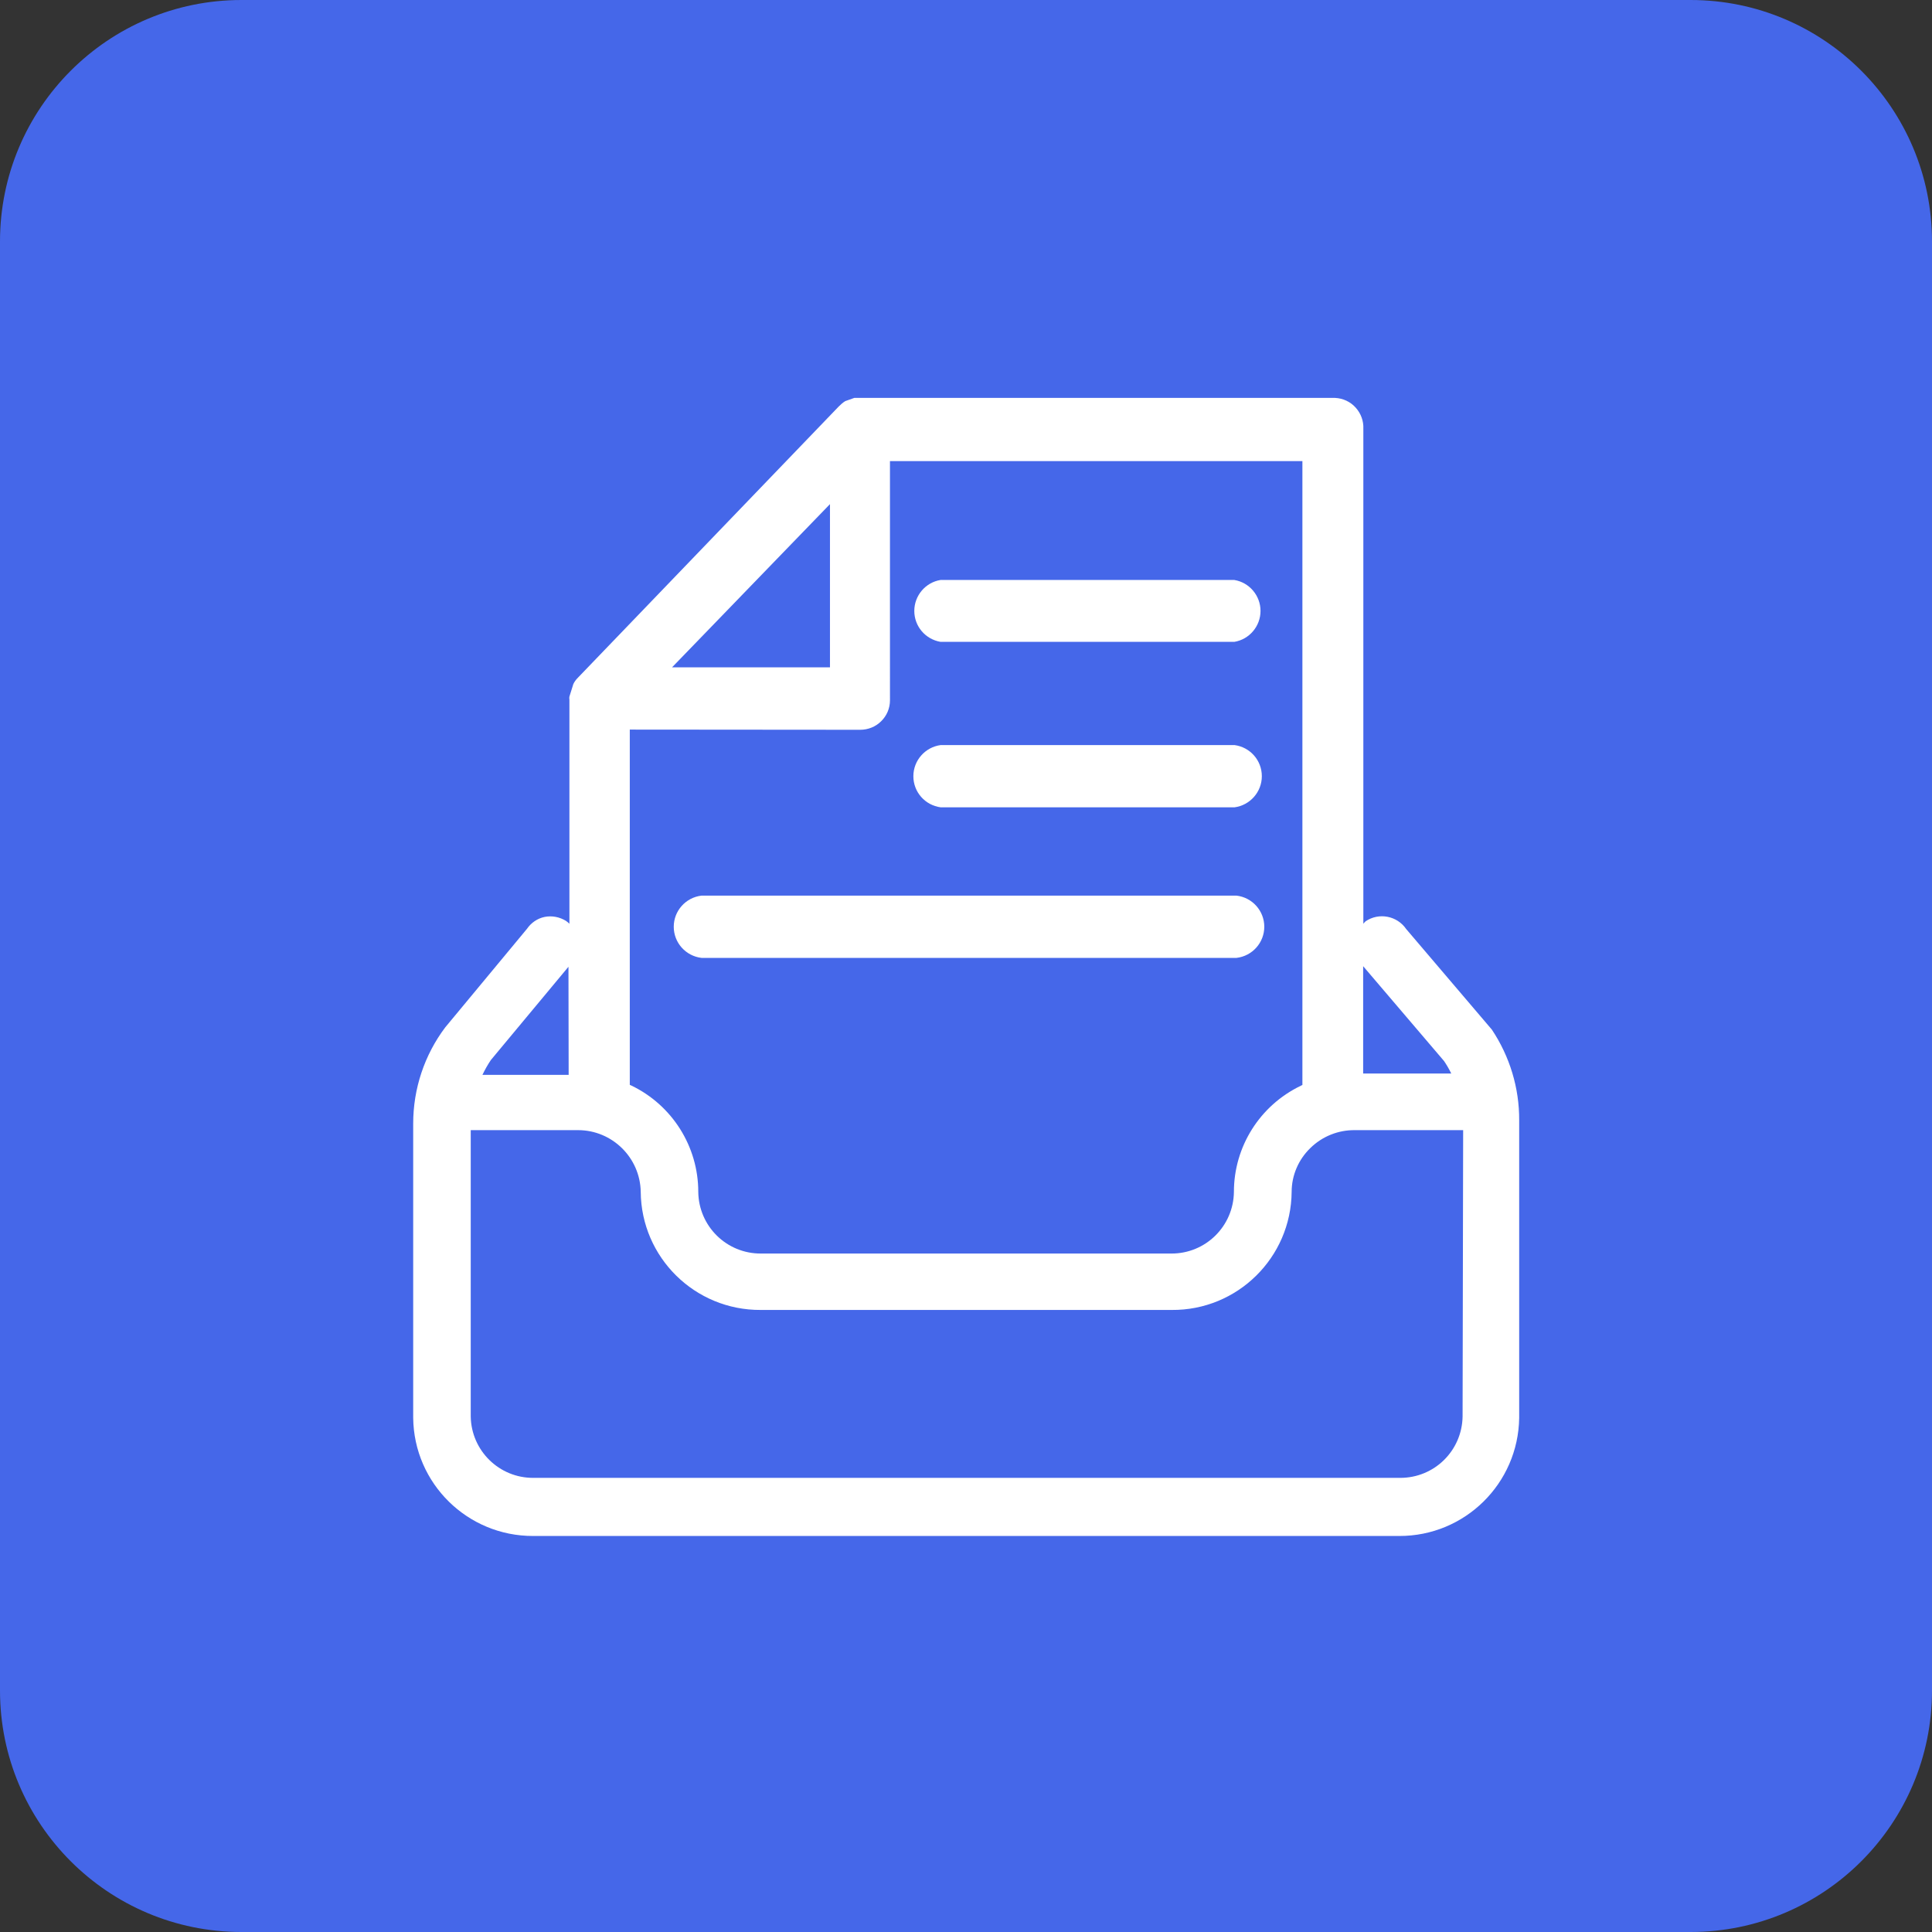
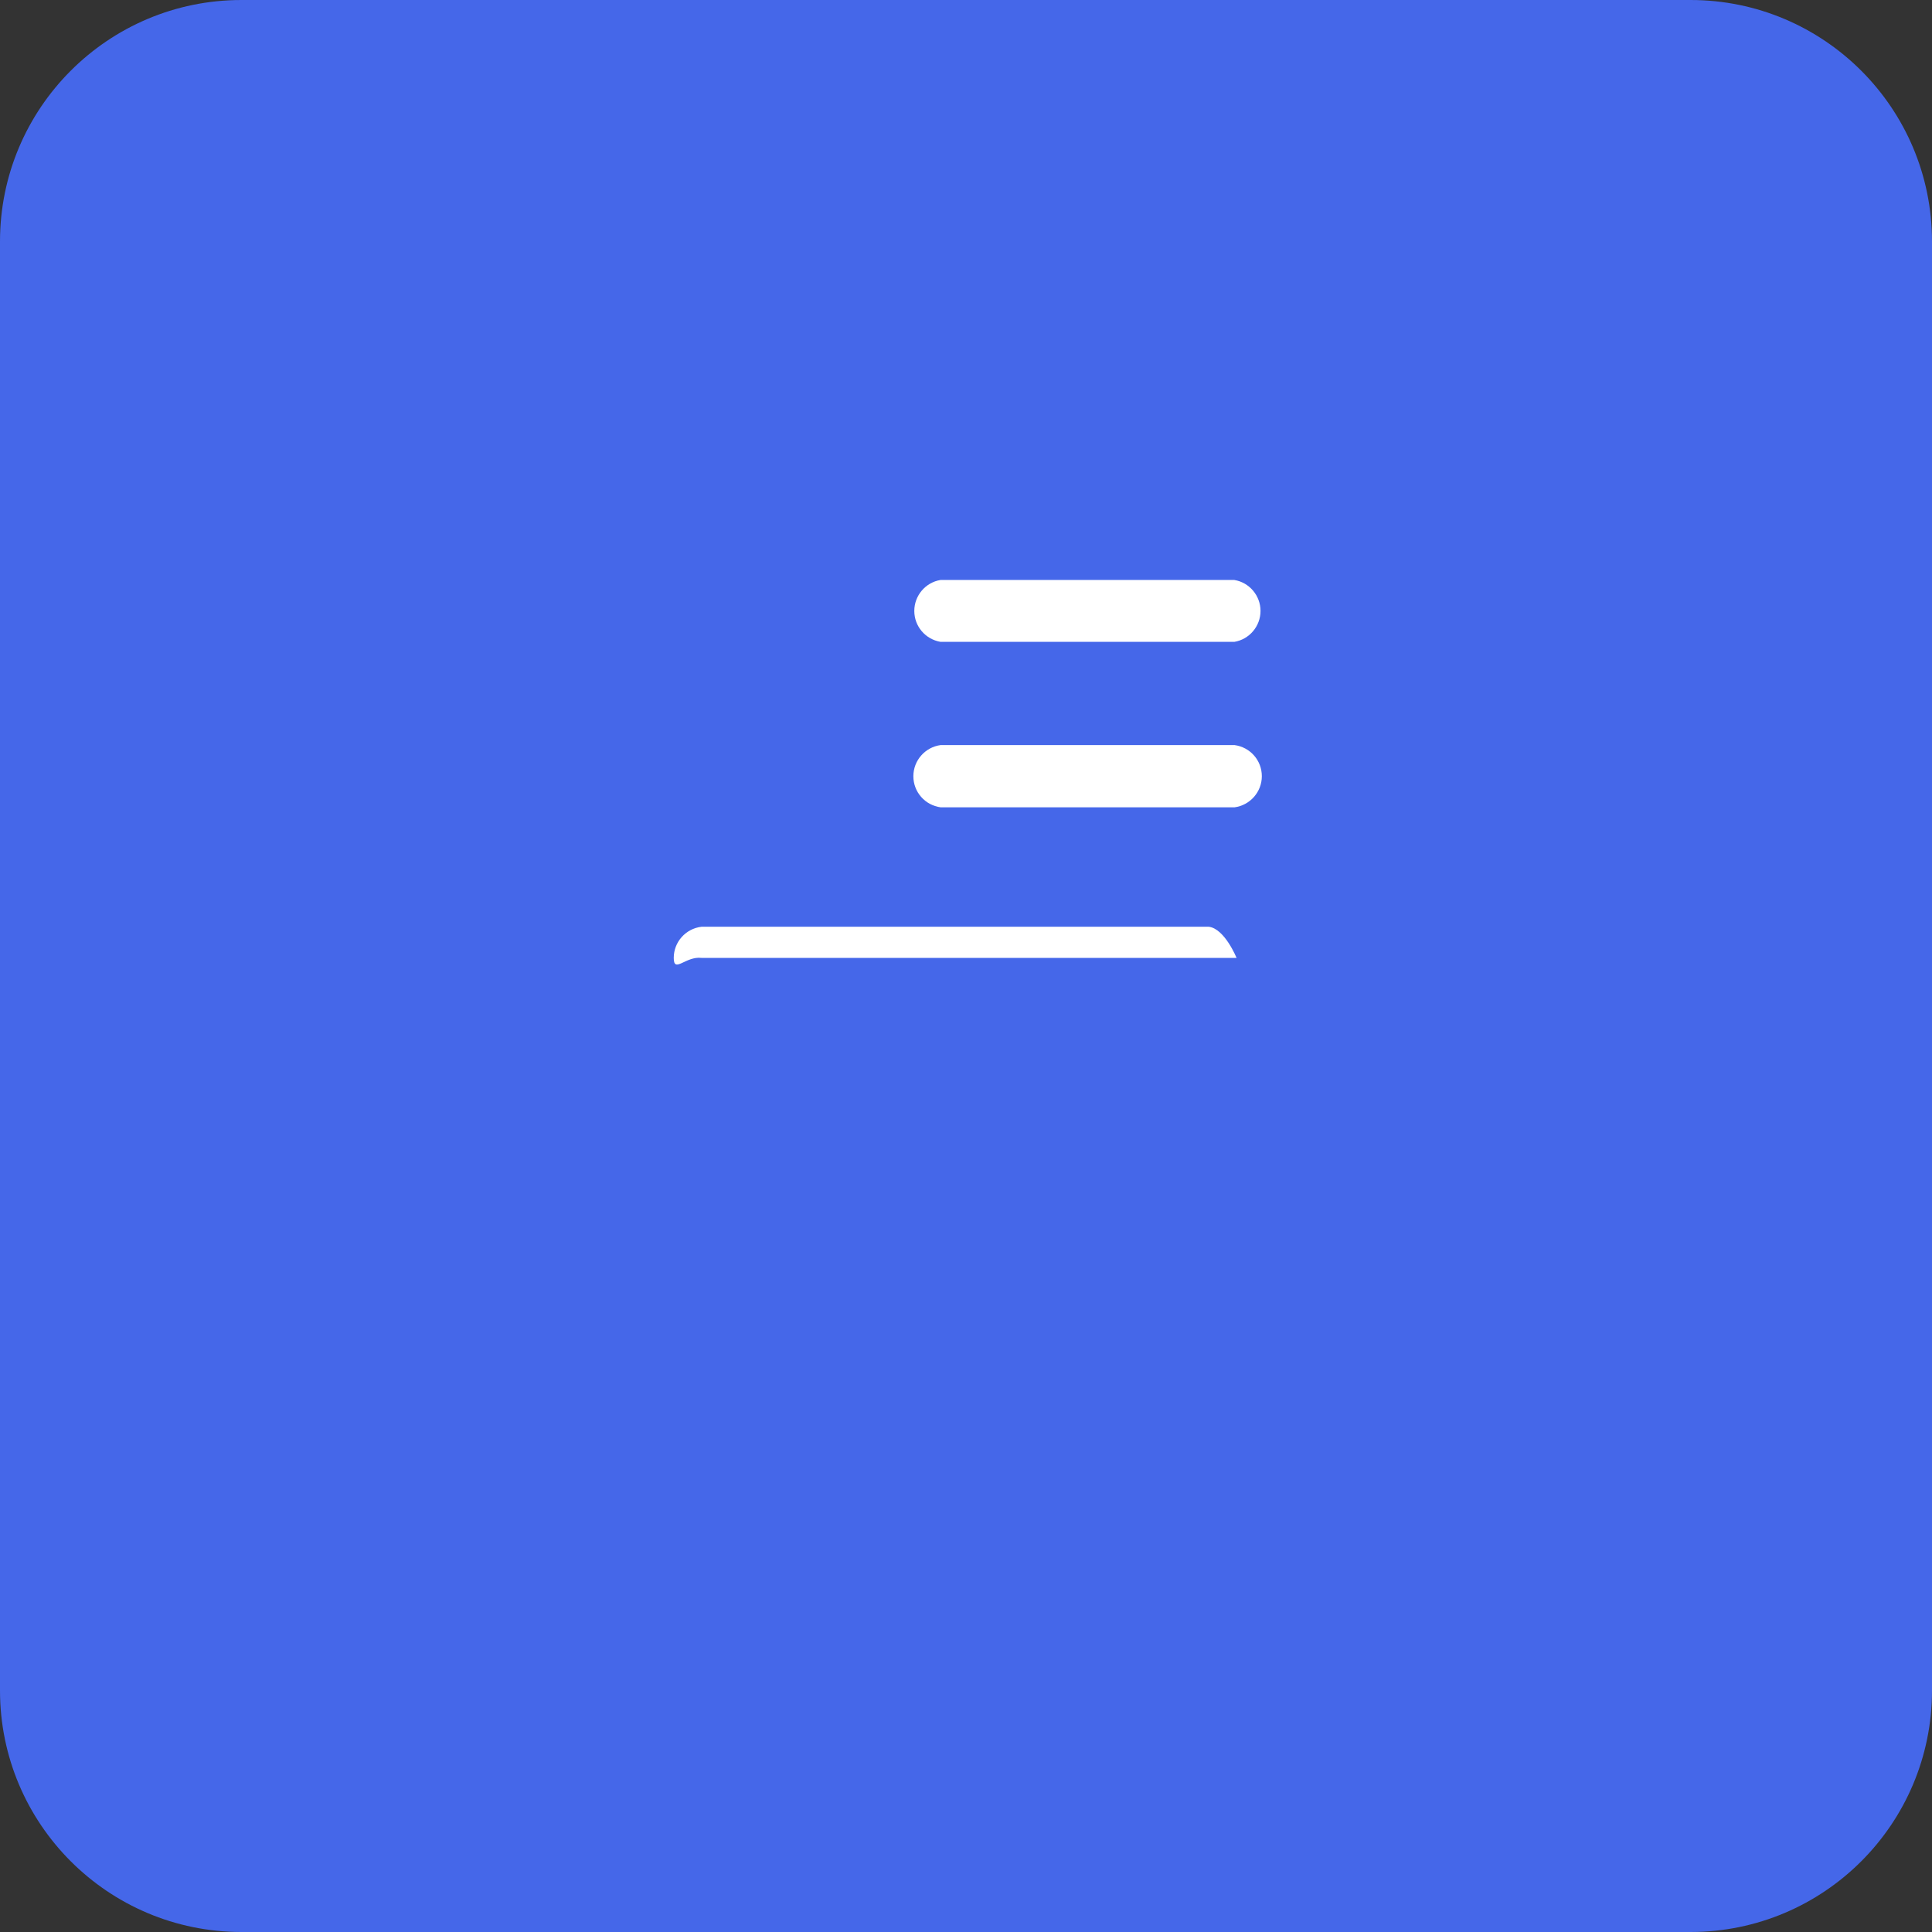
<svg xmlns="http://www.w3.org/2000/svg" version="1.1" id="图层_1" x="0px" y="0px" viewBox="0 0 1024 1024" style="enable-background:new 0 0 1024 1024;" xml:space="preserve">
  <rect x="0" y="0" width="1024" height="1024" fill="#333333" stroke="none" />
  <style type="text/css">
	.st0{fill-rule:evenodd;clip-rule:evenodd;fill:#4567E9;}
	.st1{fill:#FFFFFF;}
</style>
  <title>lnbox</title>
  <desc>Created with Sketch.</desc>
  <g id="lnbox">
    <path id="矩形" class="st0" d="M128,0h768c70.7,0,128,57.3,128,128v768c0,70.7-57.3,128-128,128H128C57.3,1024,0,966.7,0,896V128   C0,57.3,57.3,0,128,0z" />
    <g id="组_1183" transform="translate(219, 210)">
      <path id="路径_347" class="st1" d="M279.5,130.2h155.7c8-1.3,13.9-8.3,13.9-16.4s-5.9-15.1-13.9-16.4H279.5    c-8,1.3-13.9,8.3-13.9,16.4S271.4,128.8,279.5,130.2z" />
      <path id="路径_348" class="st1" d="M279.6,217.9h155.7c8.3-1.1,14.5-8.2,14.5-16.5c0-8.4-6.2-15.4-14.5-16.5H279.6    c-8.3,1.1-14.5,8.2-14.5,16.5C265.1,209.8,271.3,216.8,279.6,217.9L279.6,217.9z" />
-       <path id="路径_349" class="st1" d="M152.8,297.7h283.6c8.4-1,14.7-8.1,14.7-16.5s-6.3-15.5-14.7-16.5H152.8    c-8.4,1-14.7,8.1-14.7,16.5S144.4,296.7,152.8,297.7L152.8,297.7z" />
-       <path id="路径_350" class="st1" d="M571.7,335.7l-45.4-53.3c-4.8-7-14.4-8.9-21.5-4.1c-0.5,0.4-0.8,0.9-1.2,1.3V17.3    c0.2-4.2-1.3-8.2-4.1-11.3c-2.8-3.1-6.7-4.9-10.9-5.1H233.8L229,2.6c-1.3,0.8-2.4,1.8-3.5,2.9L87.3,149.2c-1,1-1.8,2.1-2.4,3.3    l-2.1,6.7c-0.1,0.5-0.1,1,0,1.6v118.8c-0.5-0.5-1.1-1-1.8-1.5c-3.4-2.1-7.5-2.9-11.4-2.1c-3.8,0.8-7.1,3.1-9.3,6.3l-43.3,52.2    C6,349.1,0,367,0,385.5v156c0.4,34.8,28.8,62.7,63.6,62.6h459c34.8,0.1,63.1-27.8,63.6-62.6V383.8    C586.3,366.7,581.2,349.9,571.7,335.7L571.7,335.7z M30.6,389h56.8c18.1,0,32.9,14.6,33.2,32.7c0.3,34.8,28.7,62.8,63.6,62.6    h217.8c34.8,0.3,63.3-27.7,63.6-62.6c0-8.7,3.6-17.1,9.9-23.2c6.3-6.2,14.8-9.6,23.6-9.5h57.4l-0.3,151.8    c-0.3,18.1-15,32.6-33.2,32.5H63.7c-18.1,0.1-32.9-14.4-33.2-32.5V389z M546.4,352.4c1.4,2.1,2.7,4.3,3.8,6.6h-46.7v-56.9    L546.4,352.4z M82.4,359.7H36.7c1.3-2.7,2.8-5.4,4.5-7.9l41.1-49.4L82.4,359.7z M220.9,57.2v86.5h-83.7L220.9,57.2z M236.9,176.8    c4.2,0,8.2-1.6,11.1-4.5c3-2.9,4.7-6.9,4.7-11.1V34.4h218.6v330.7c-0.3,0-0.6,0.3-0.9,0.4c-21.6,10.4-35.4,32.2-35.4,56.2    c-0.2,18.2-15,32.8-33.2,32.7H184.3c-18.2,0.1-33-14.5-33.2-32.7c0-24-13.8-45.9-35.4-56.3l-0.9-0.4V176.7L236.9,176.8z" />
+       <path id="路径_349" class="st1" d="M152.8,297.7h283.6s-6.3-15.5-14.7-16.5H152.8    c-8.4,1-14.7,8.1-14.7,16.5S144.4,296.7,152.8,297.7L152.8,297.7z" />
    </g>
  </g>
</svg>